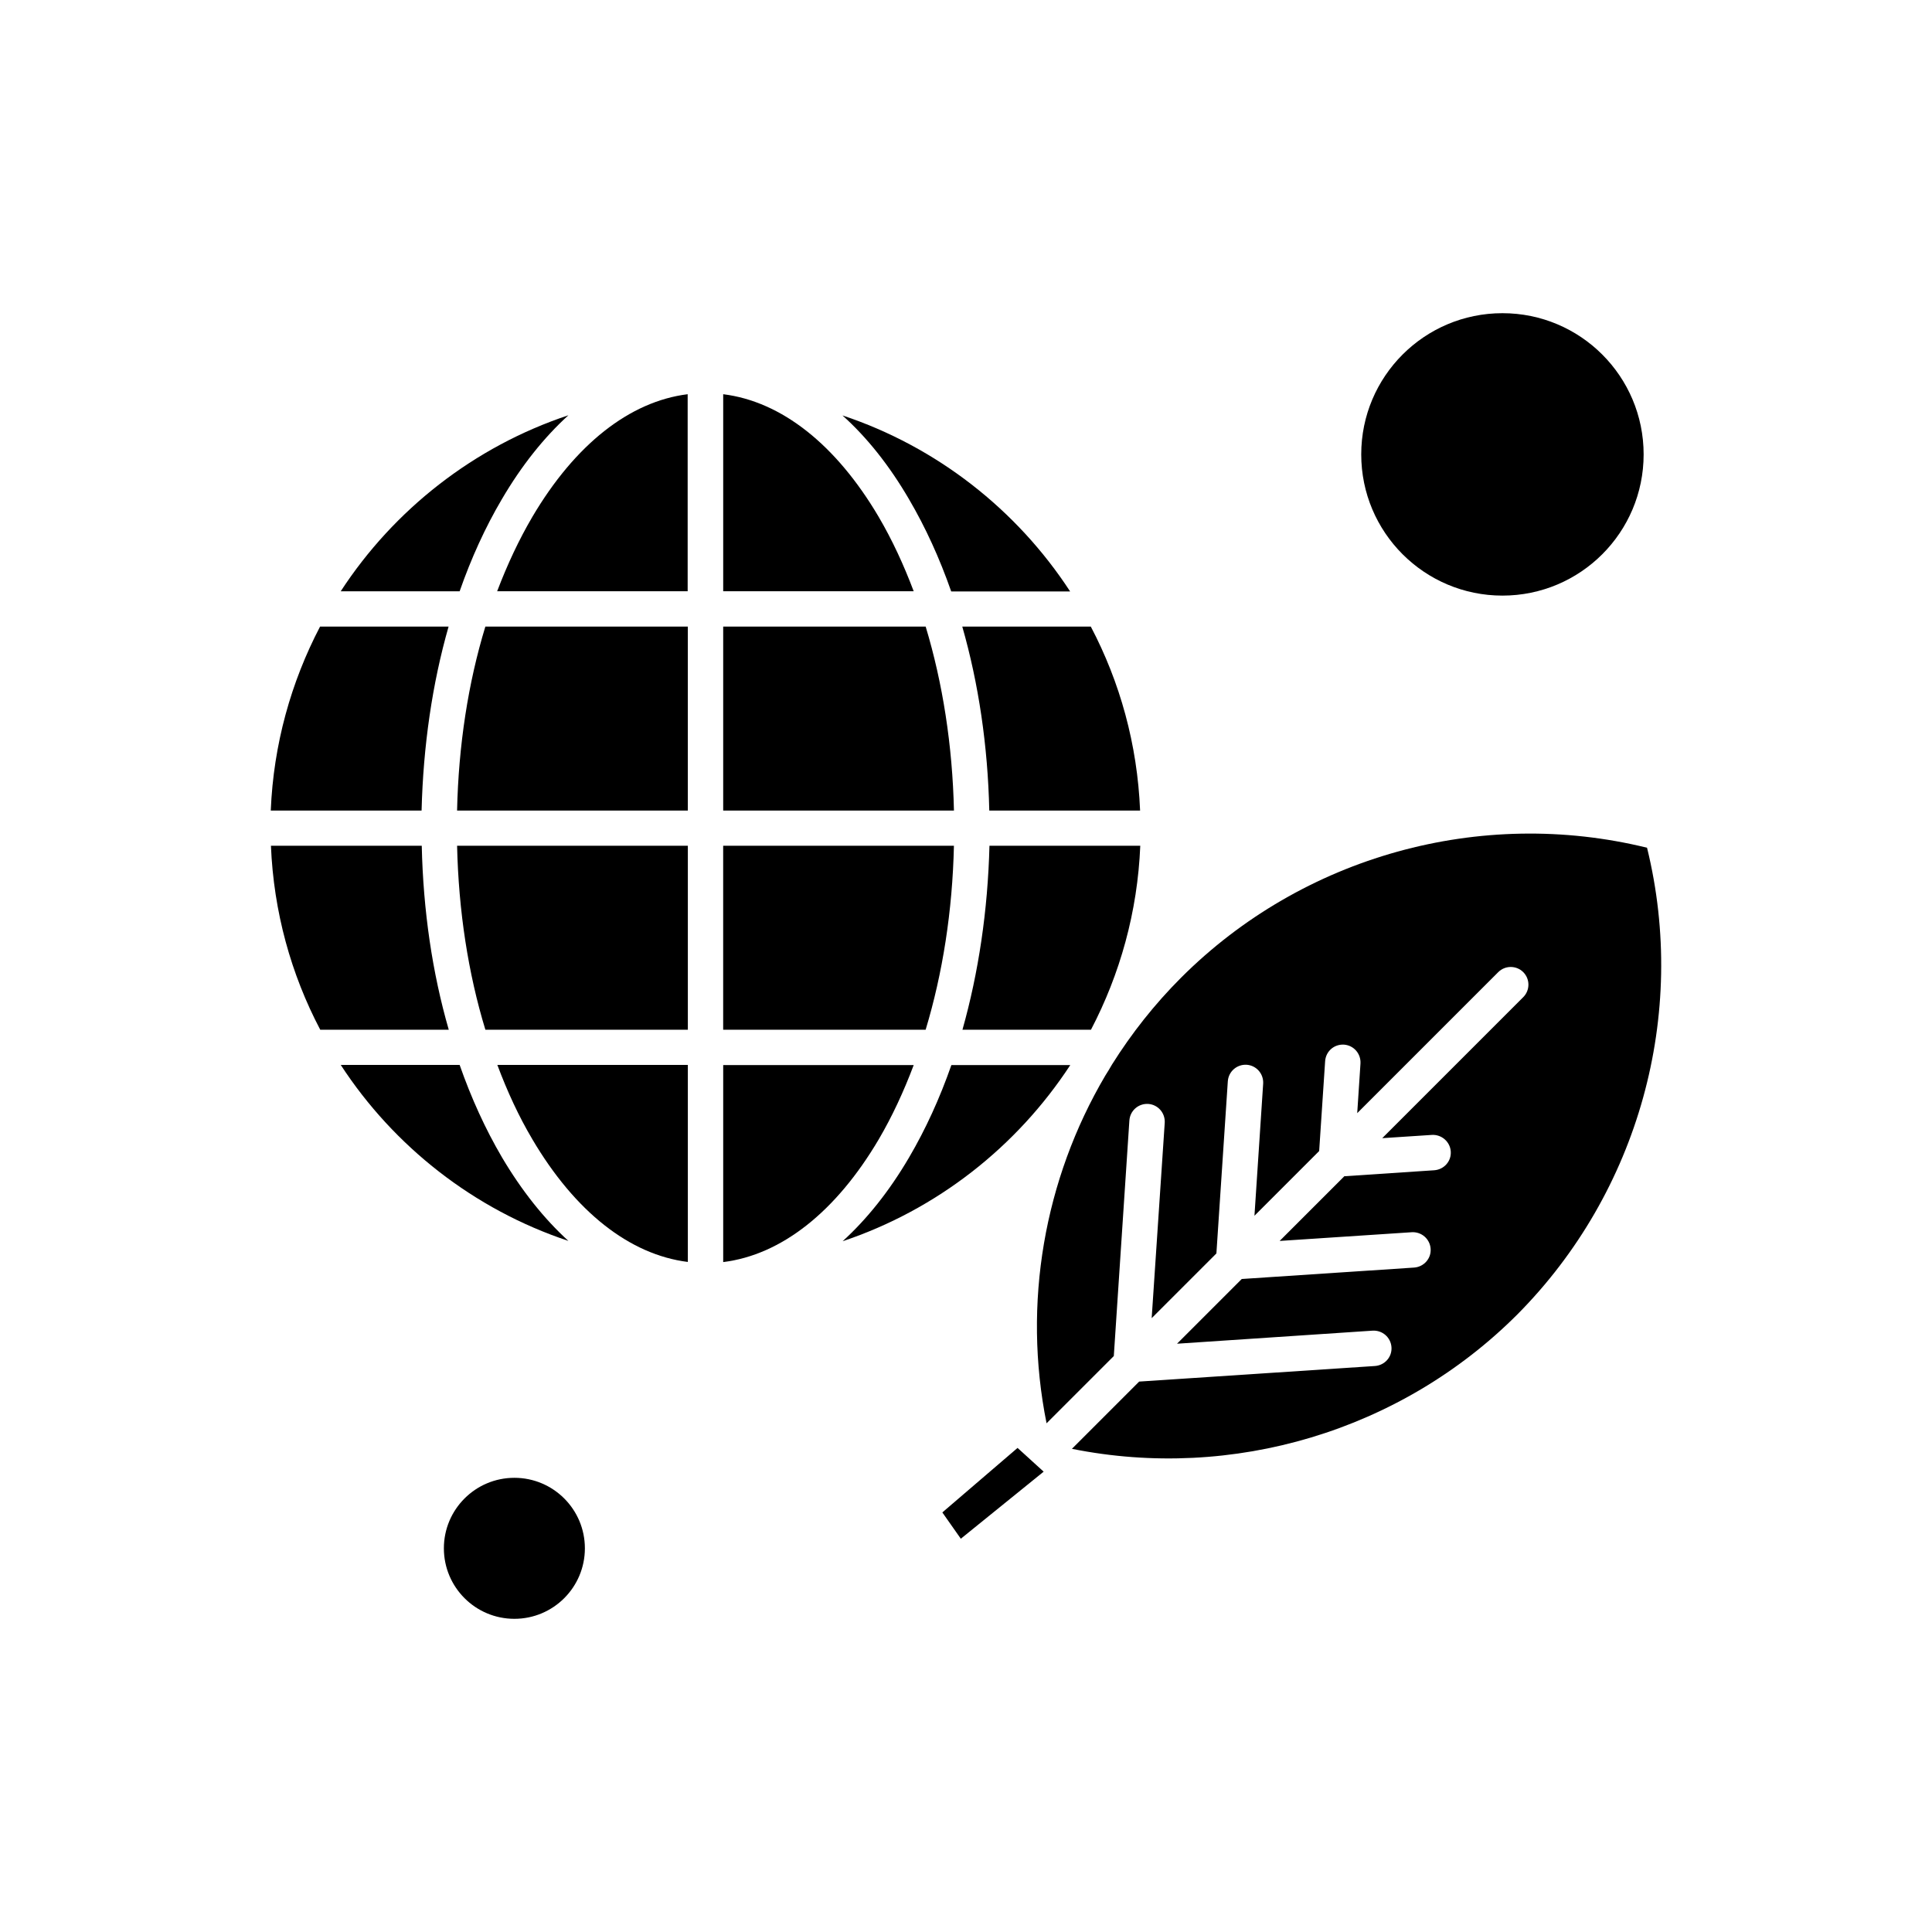
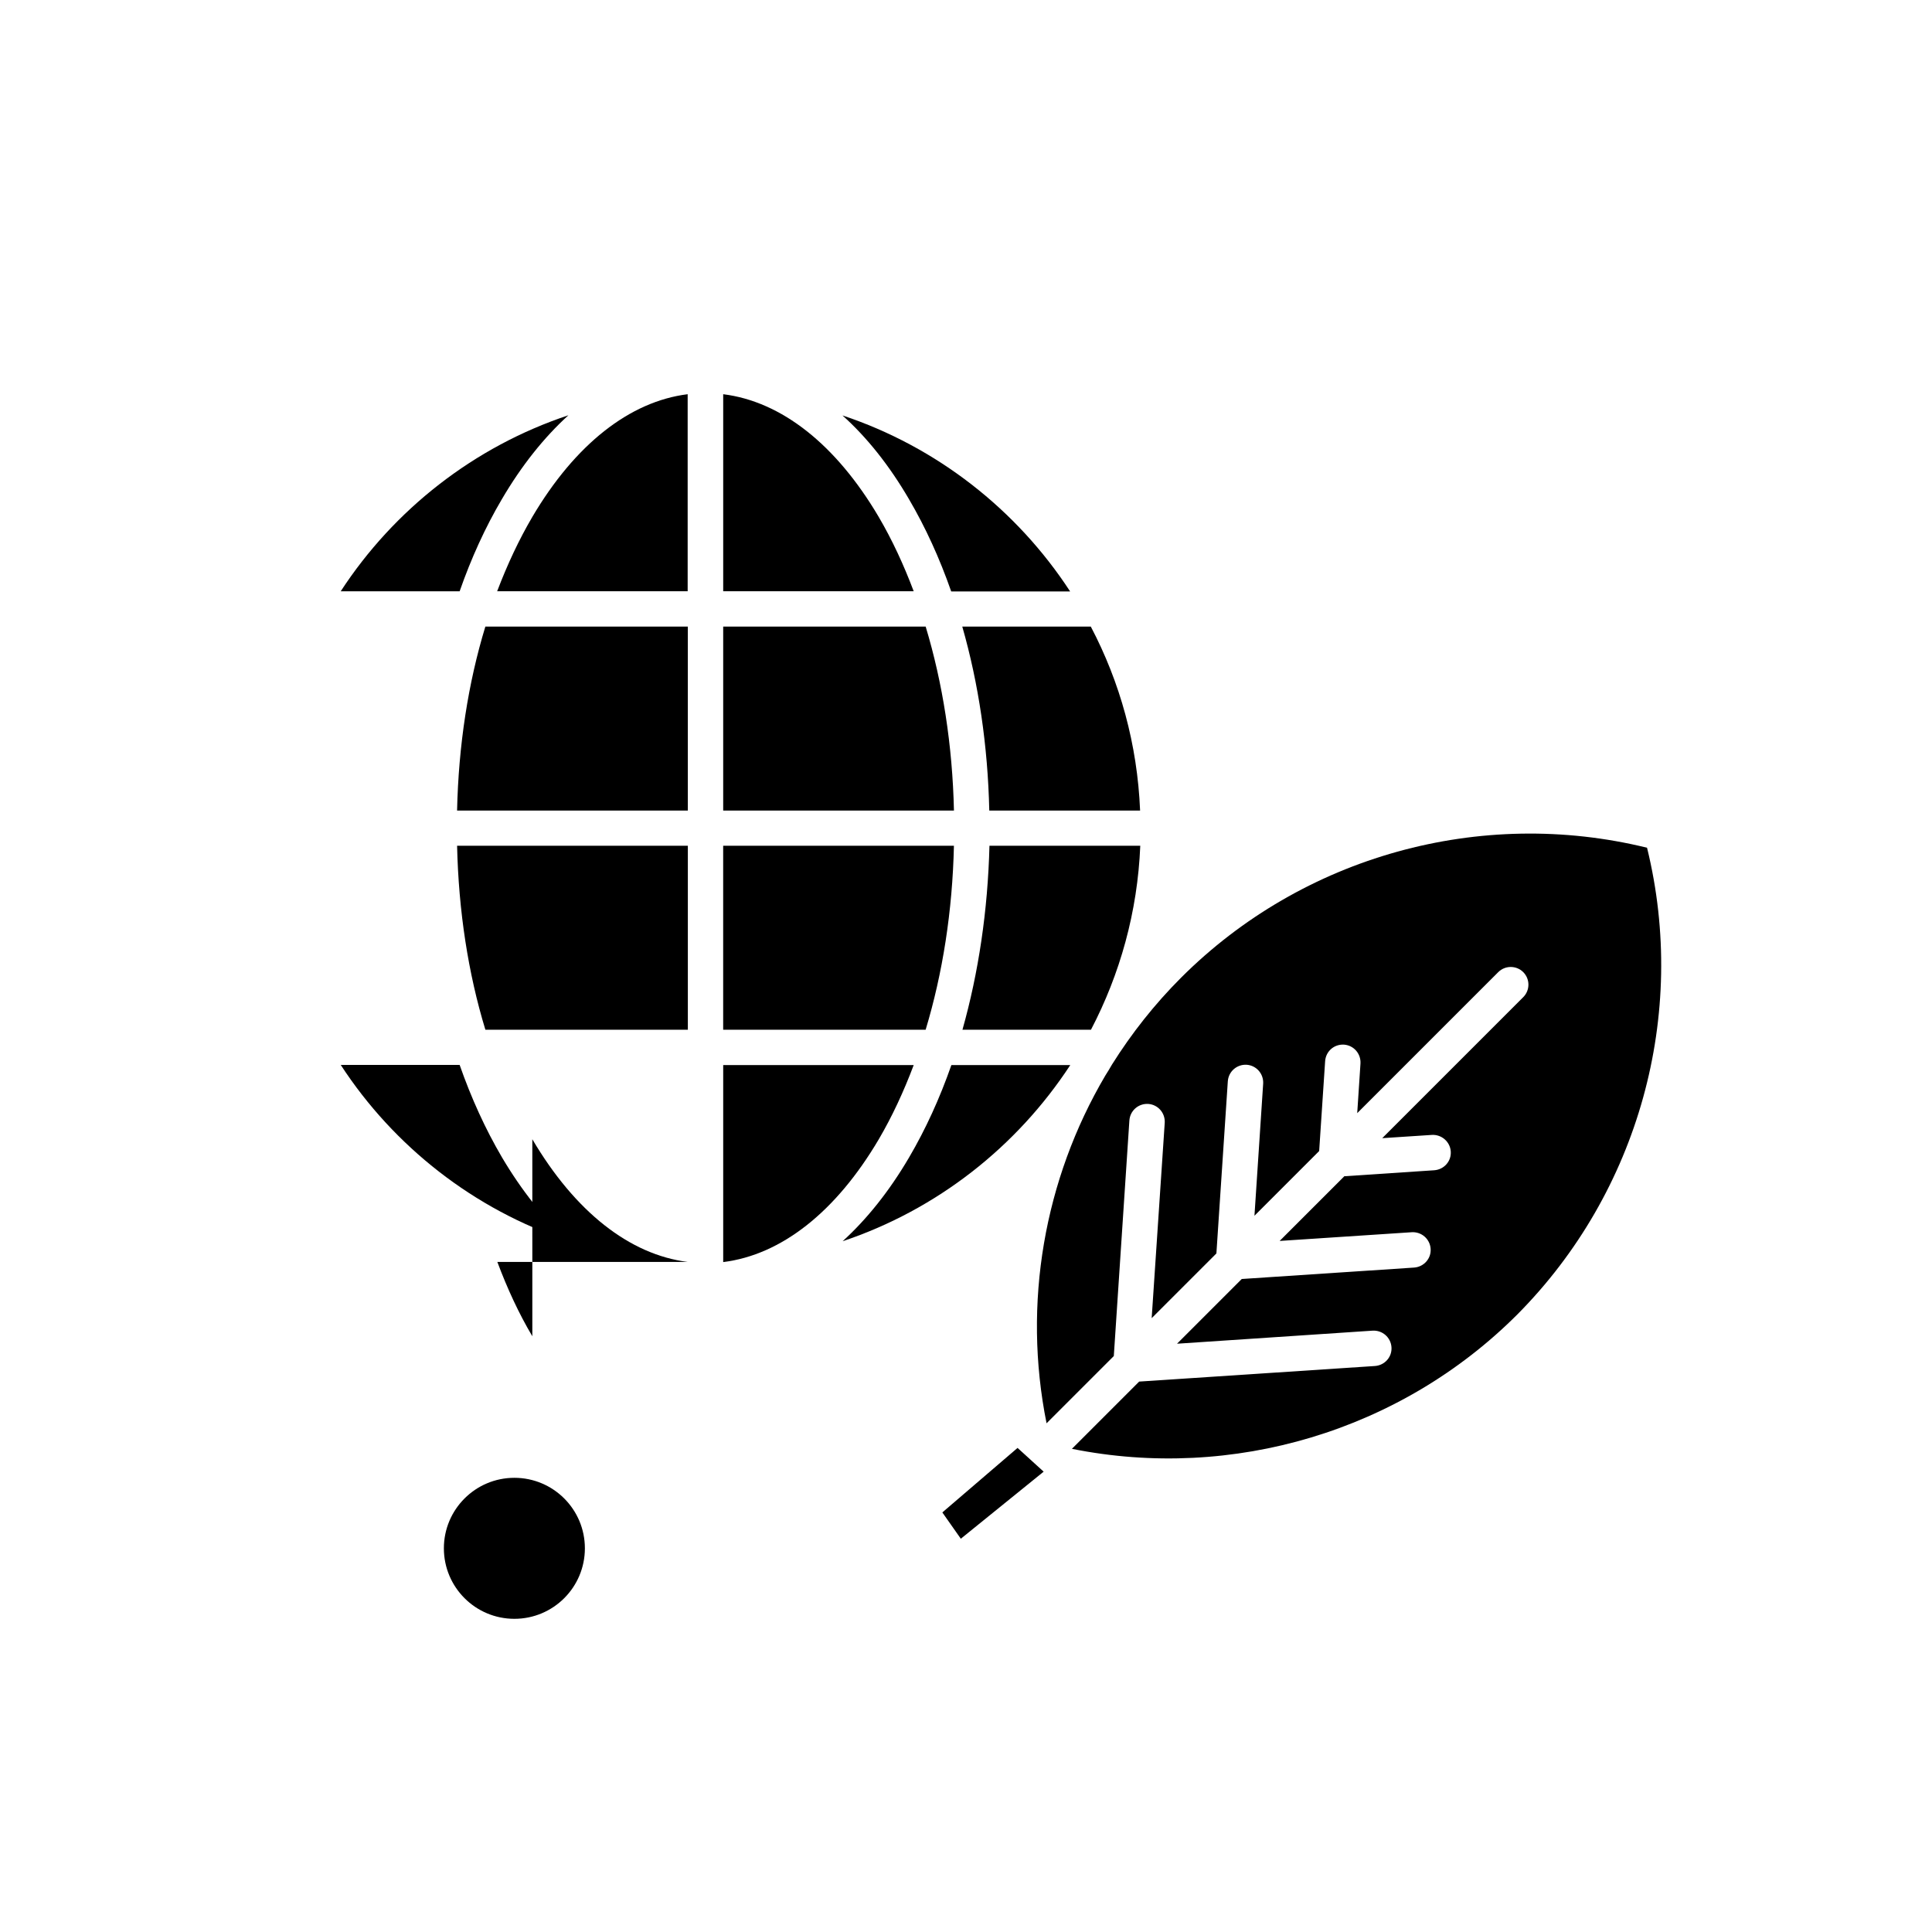
<svg xmlns="http://www.w3.org/2000/svg" fill="#000000" width="800px" height="800px" version="1.1" viewBox="144 144 512 512">
  <g fill-rule="evenodd">
    <path d="m299 554.32c0 10.32-8.363 18.684-18.684 18.684-10.316 0-18.684-8.363-18.684-18.684 0-10.316 8.367-18.684 18.684-18.684 10.32 0 18.684 8.367 18.684 18.684" />
-     <path d="m285.07 445.91c11.336 19.215 25.793 30.598 41.215 32.52v-52.215l-50.484-0.004c2.637 7.062 5.711 13.691 9.27 19.695z" />
+     <path d="m285.07 445.91c11.336 19.215 25.793 30.598 41.215 32.52l-50.484-0.004c2.637 7.062 5.711 13.691 9.27 19.695z" />
    <path d="m265.13 358.81h61.152v-48.758h-53.656c-4.566 14.938-7.113 31.516-7.496 48.758z" />
    <path d="m277 450.66c-4.371-7.445-8.117-15.66-11.191-24.449h-31.512c14.121 21.664 35.355 38.336 60.336 46.645-6.391-5.812-12.348-13.258-17.633-22.191z" />
    <path d="m285.07 280.99c-3.555 6.051-6.629 12.637-9.32 19.695h50.488v-52.215c-15.375 1.918-29.832 13.301-41.168 32.516z" />
-     <path d="m579.58 264.42c0 20.668-16.754 37.422-37.418 37.422-20.668 0-37.422-16.754-37.422-37.422s16.754-37.422 37.422-37.422c20.664 0 37.418 16.754 37.418 37.422" />
    <path d="m277 276.29c5.234-8.934 11.191-16.379 17.629-22.238-24.98 8.309-46.211 24.977-60.336 46.645h31.516c3.074-8.793 6.824-17.004 11.191-24.406z" />
    <path d="m406.17 358.81h39.969c-0.719-17.531-5.332-34.059-13.066-48.758h-34.059c4.324 15.086 6.773 31.609 7.156 48.758z" />
-     <path d="m255.77 368.13h-39.969c0.719 17.531 5.332 34.059 13.066 48.758h34.059c-4.371-15.133-6.777-31.609-7.156-48.758z" />
-     <path d="m262.88 310.05h-34.059c-7.684 14.699-12.348 31.223-13.066 48.758h39.969c0.434-17.148 2.836-33.672 7.156-48.758z" />
    <path d="m272.63 416.89h53.656v-48.758h-61.152c0.387 17.246 2.934 33.82 7.496 48.758z" />
    <path d="m386.14 426.25h-50.484v52.215c15.422-1.922 29.879-13.305 41.215-32.52 3.551-6.047 6.625-12.676 9.27-19.691z" />
    <path d="m427.64 426.25h-31.512c-3.074 8.793-6.824 17.004-11.191 24.449-5.234 8.934-11.191 16.379-17.629 22.238 24.973-8.355 46.16-25.023 60.332-46.691z" />
    <path d="m580.49 368.66c-44.195-10.855-91.27 2.211-123.5 34.445-7.016 7.016-13.113 14.746-18.301 23.012-0.578 1.008-1.152 1.969-1.777 2.934-16.188 27.48-21.953 60.379-15.562 92.137l17.82-17.82 4.129-62.449c0.191-2.594 2.398-4.516 4.996-4.371 2.594 0.191 4.516 2.398 4.371 4.996l-3.461 51.781 17.152-17.148 3.027-45.633c0.191-2.594 2.398-4.516 4.996-4.371 2.594 0.191 4.516 2.398 4.371 4.996l-2.309 35.016 17.148-17.148 1.582-23.828c0.191-2.594 2.356-4.516 4.996-4.371 2.594 0.191 4.516 2.398 4.371 4.996l-0.863 13.164 37.371-37.371c1.824-1.824 4.805-1.824 6.629 0 1.824 1.824 1.824 4.805 0 6.629l-37.371 37.371 13.164-0.863c2.547-0.141 4.805 1.777 4.996 4.371s-1.777 4.805-4.371 4.996l-23.828 1.582-17.148 17.148 35.016-2.309c2.594-0.145 4.805 1.777 4.996 4.371 0.191 2.594-1.777 4.805-4.371 4.996l-45.684 3.027-17.148 17.152 51.832-3.461c2.594-0.145 4.805 1.777 4.996 4.371 0.191 2.594-1.777 4.805-4.371 4.996l-62.496 4.129-17.82 17.82c42.559 8.551 87.184-4.707 118.07-35.641 32.137-32.379 45.199-79.457 34.344-123.65z" />
    <path d="m389.31 310.05h-53.656v48.758h61.152c-0.387-17.242-2.981-33.82-7.496-48.758z" />
    <path d="m396.8 368.13h-61.152v48.758h53.656c4.516-14.938 7.113-31.512 7.496-48.758z" />
    <path d="m376.87 280.99c-11.336-19.215-25.793-30.598-41.215-32.52v52.215l50.484 0.004c-2.644-7.016-5.715-13.645-9.27-19.695z" />
    <path d="m384.89 276.29c4.371 7.445 8.117 15.66 11.191 24.449h31.516c-14.121-21.664-35.355-38.336-60.336-46.645 6.438 5.766 12.391 13.211 17.629 22.191z" />
    <path d="m399.06 416.89h34.059c7.684-14.699 12.348-31.223 13.066-48.758h-39.969c-0.434 17.148-2.887 33.625-7.156 48.758z" />
    <path d="m393.73 544.81 4.898 6.969 21.953-17.773-6.918-6.293z" />
  </g>
</svg>